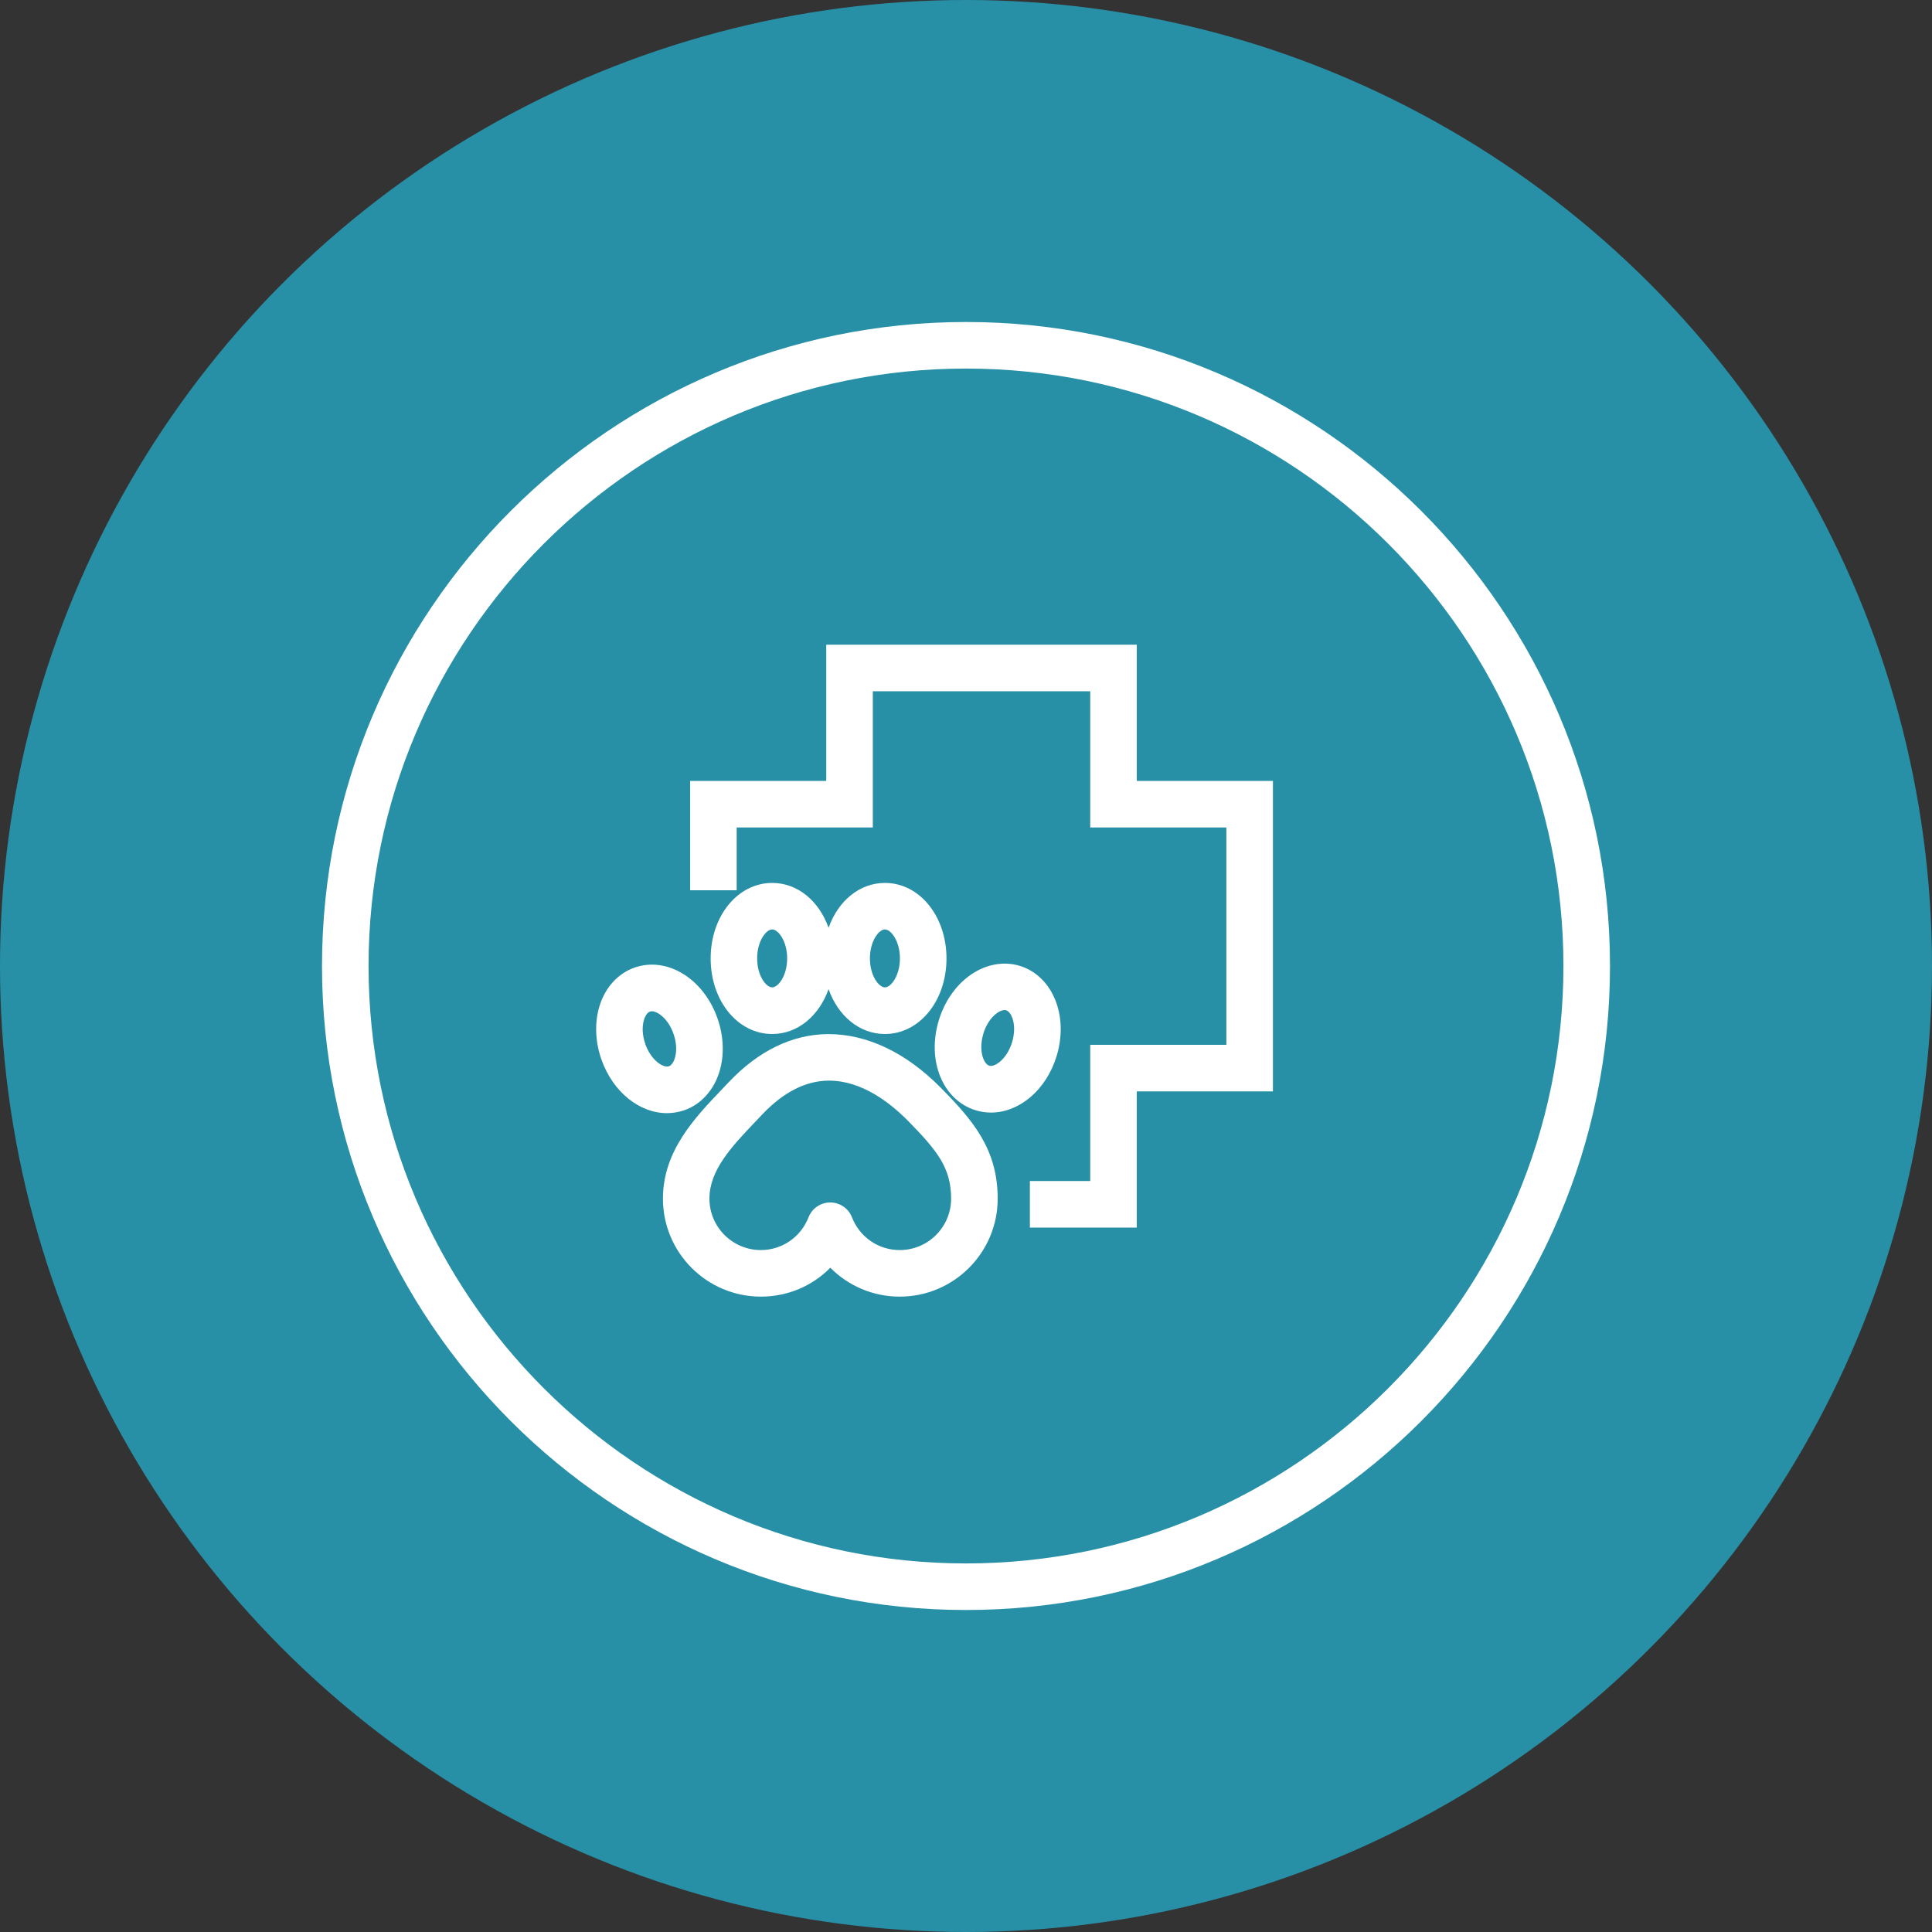
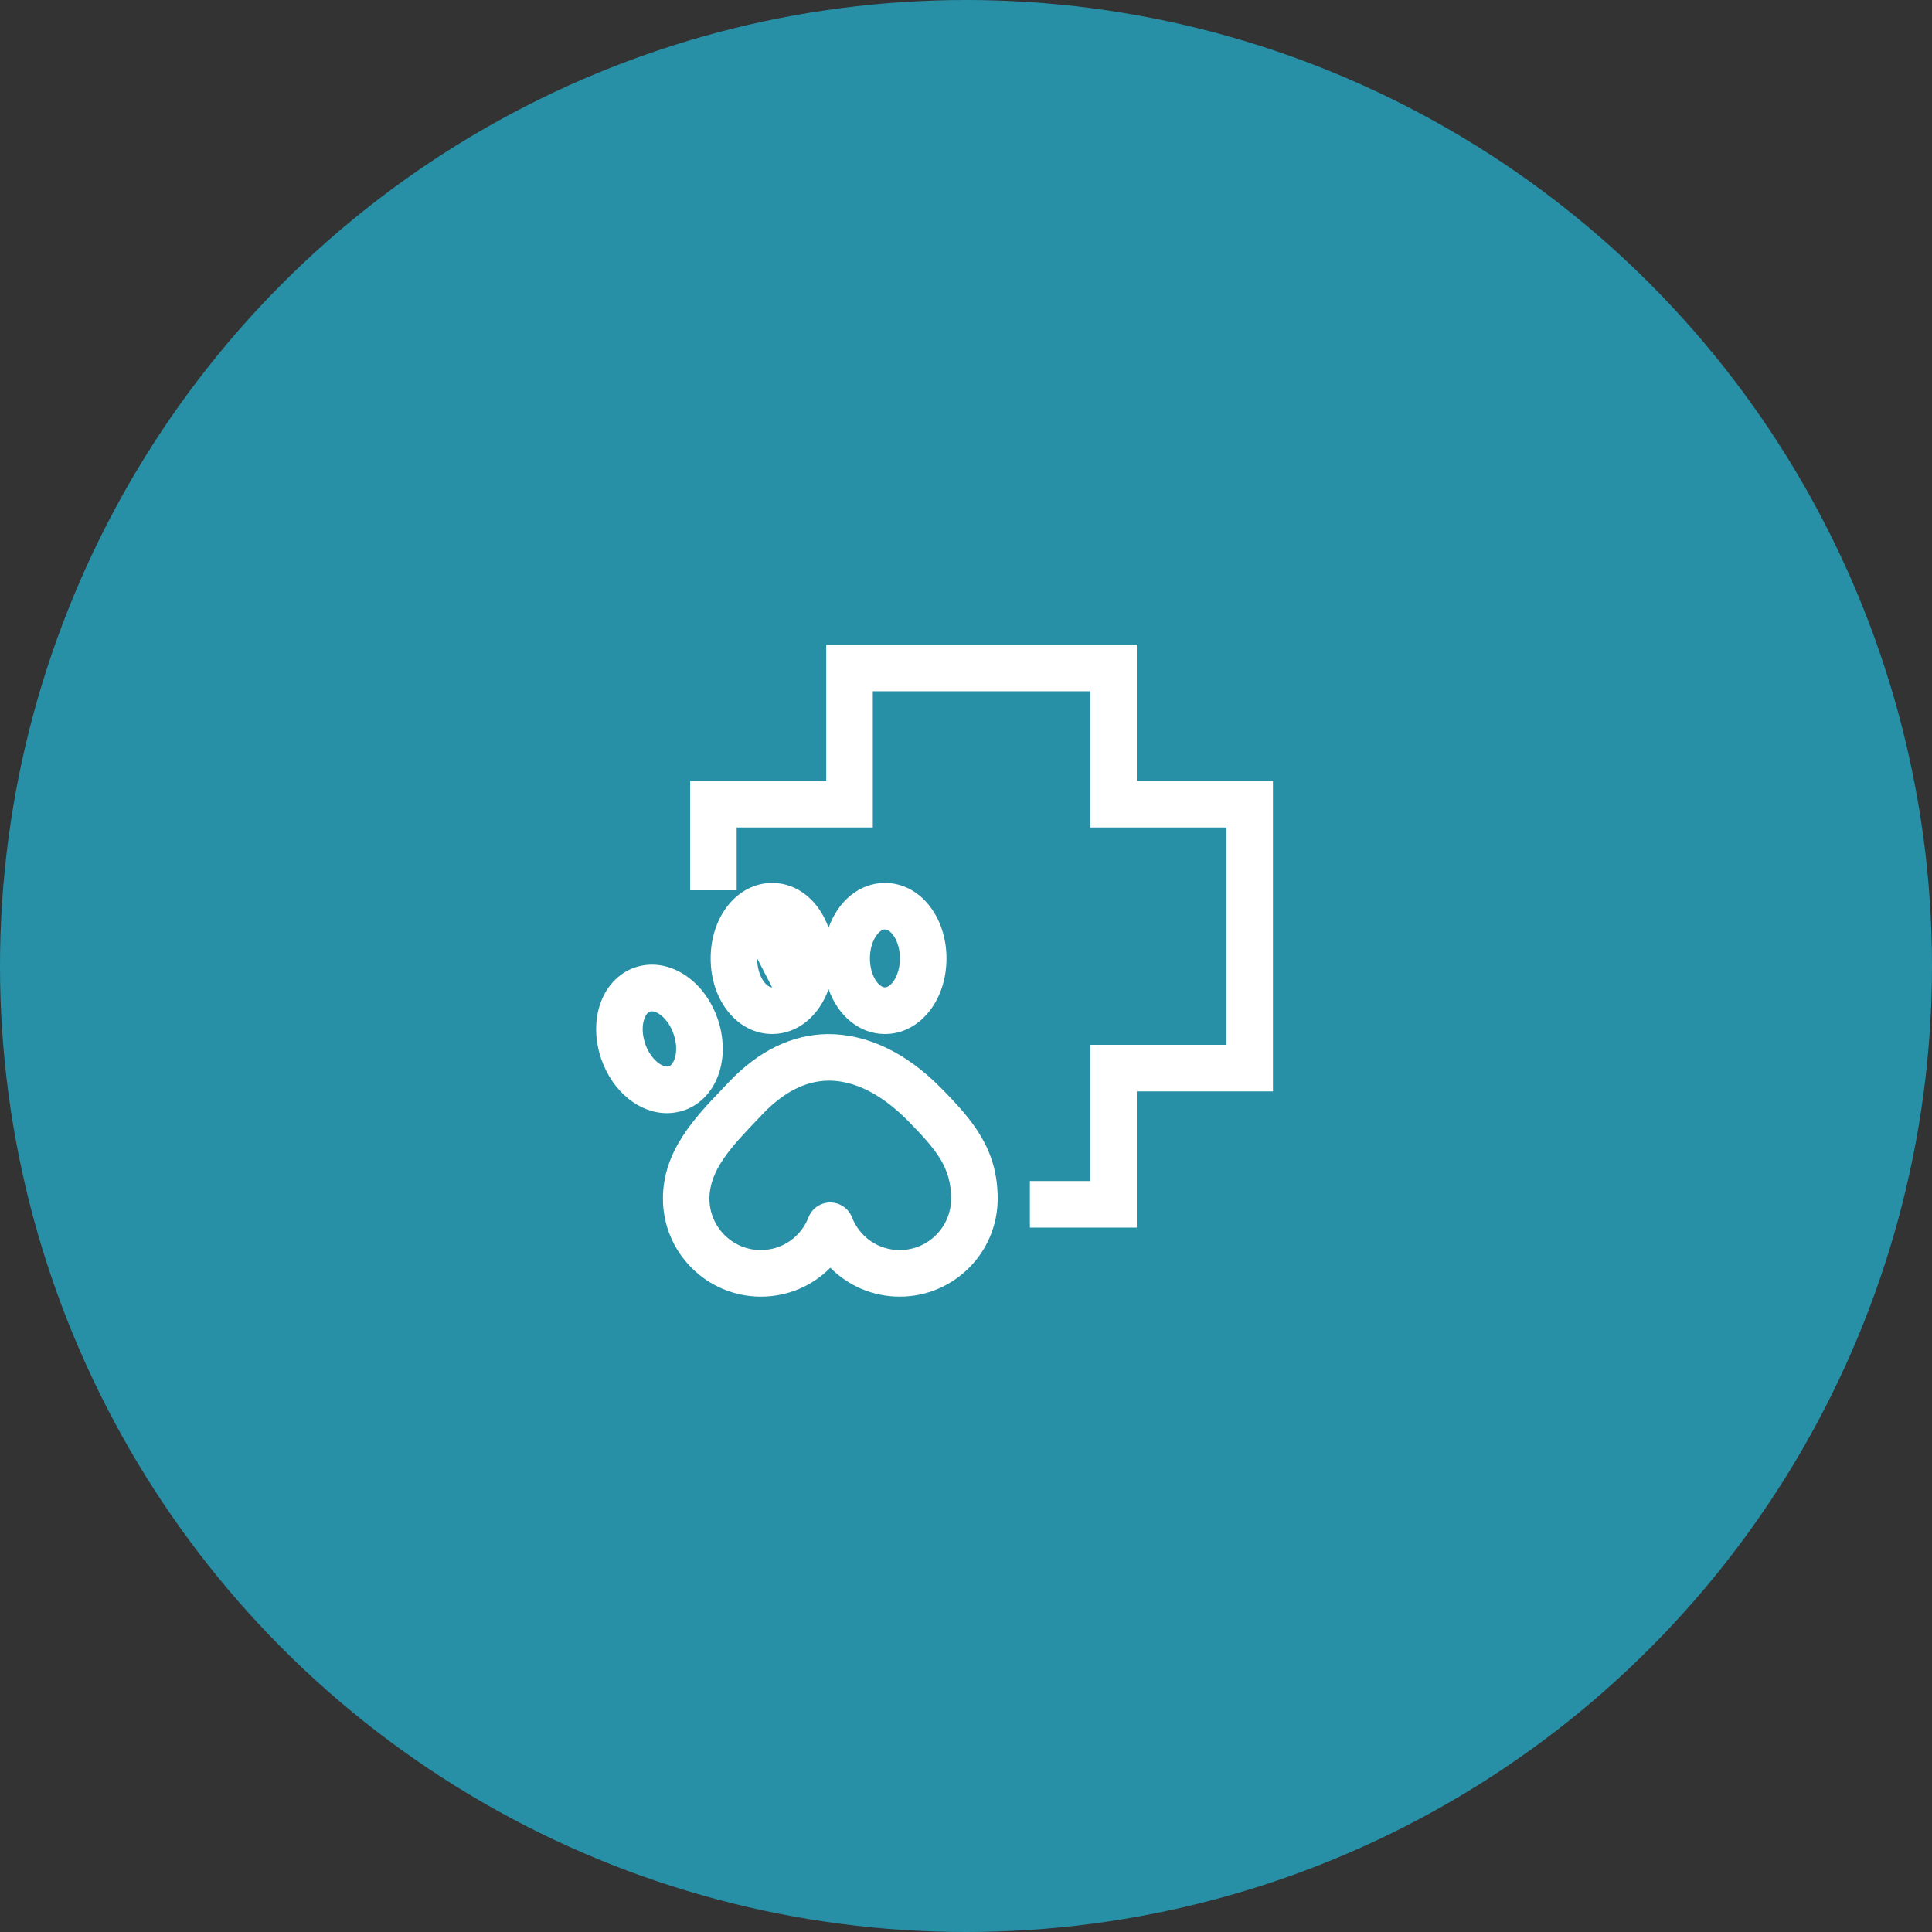
<svg xmlns="http://www.w3.org/2000/svg" id="dida" viewBox="0 0 300 300">
  <rect x="0" y="0" width="300" height="300" fill="#333333" stroke="none" />
  <defs>
    <style>
      .cls-1 {
        fill: #2790a7;
      }

      .cls-1, .cls-2 {
        stroke-width: 0px;
      }

      .cls-2 {
        fill: #fff;
      }
    </style>
  </defs>
  <circle class="cls-1" cx="150" cy="150" r="150" />
  <g>
    <g>
      <polygon class="cls-2" points="176.52 121.26 176.52 100.11 128.3 100.11 128.3 121.26 107.16 121.26 107.16 138.24 114.39 138.24 114.39 128.49 135.53 128.49 135.53 107.34 169.29 107.34 169.29 128.49 190.43 128.49 190.43 162.24 169.29 162.24 169.29 183.39 159.92 183.39 159.92 190.62 176.52 190.62 176.52 169.47 197.66 169.47 197.66 121.26 176.52 121.26" />
      <path class="cls-2" d="M106.25,172.4c2.58-.9,4.57-3.08,5.46-5.98.78-2.54.68-5.47-.28-8.24-2.16-6.21-7.82-9.69-12.88-7.94-2.58.9-4.57,3.08-5.46,5.98-.78,2.54-.68,5.47.28,8.24,1.78,5.12,5.94,8.39,10.19,8.39.9,0,1.8-.15,2.69-.45ZM100.2,162.09c-.46-1.31-.53-2.67-.2-3.74.2-.67.55-1.14.92-1.27.09-.03.19-.05.29-.05.96,0,2.59,1.23,3.38,3.53h0c.46,1.31.53,2.67.2,3.74-.2.67-.55,1.14-.92,1.27-.88.3-2.79-.93-3.68-3.48Z" />
-       <path class="cls-2" d="M151.49,172.4c.79.24,1.6.36,2.4.36,4.35,0,8.55-3.46,10.18-8.77.86-2.8.85-5.73-.03-8.24-1-2.87-3.07-4.97-5.68-5.77-2.61-.8-5.5-.21-7.93,1.6-2.13,1.59-3.78,4.01-4.64,6.81-1.92,6.29.58,12.44,5.71,14.01ZM152.69,160.5c.4-1.32,1.15-2.47,2.05-3.14.44-.33.89-.52,1.25-.52.09,0,.17.01.25.04.38.11.74.58.97,1.23.37,1.06.35,2.42-.06,3.75-.79,2.58-2.67,3.89-3.54,3.62-.89-.27-1.7-2.4-.91-4.98Z" />
-       <path class="cls-2" d="M137.41,137.1c-3.97,0-7.29,2.84-8.75,6.97-1.46-4.14-4.78-6.97-8.75-6.97-5.36,0-9.56,5.15-9.56,11.73s4.2,11.73,9.56,11.73c3.97,0,7.29-2.84,8.75-6.97,1.46,4.14,4.78,6.97,8.75,6.97,5.36,0,9.56-5.15,9.56-11.73s-4.2-11.73-9.56-11.73ZM119.9,153.32c-.93,0-2.33-1.79-2.33-4.5s1.4-4.5,2.33-4.5,2.33,1.79,2.33,4.5-1.4,4.5-2.33,4.5ZM137.41,153.32c-.93,0-2.33-1.79-2.33-4.5s1.4-4.5,2.33-4.5,2.33,1.79,2.33,4.5-1.4,4.5-2.33,4.5Z" />
+       <path class="cls-2" d="M137.41,137.1c-3.97,0-7.29,2.84-8.75,6.97-1.46-4.14-4.78-6.97-8.75-6.97-5.36,0-9.56,5.15-9.56,11.73s4.2,11.73,9.56,11.73c3.97,0,7.29-2.84,8.75-6.97,1.46,4.14,4.78,6.97,8.75,6.97,5.36,0,9.56-5.15,9.56-11.73s-4.2-11.73-9.56-11.73ZM119.9,153.32c-.93,0-2.33-1.79-2.33-4.5ZM137.41,153.32c-.93,0-2.33-1.79-2.33-4.5s1.4-4.5,2.33-4.5,2.33,1.79,2.33,4.5-1.4,4.5-2.33,4.5Z" />
      <path class="cls-2" d="M128.56,160.57c-5.57.06-10.77,2.58-15.43,7.5l-.94.99c-4.33,4.53-9.25,9.67-9.25,17.07,0,8.39,6.82,15.21,15.21,15.21,4.16,0,8-1.66,10.78-4.49,2.79,2.82,6.62,4.49,10.78,4.49,8.39,0,15.21-6.82,15.21-15.21,0-7.66-3.82-12.14-8.81-17.2-5.46-5.53-11.49-8.36-17.55-8.36ZM139.71,194.11c-3.3,0-6.21-2-7.42-5.09-.54-1.39-1.88-2.3-3.37-2.3s-2.83.91-3.37,2.3c-1.21,3.09-4.12,5.09-7.41,5.09-4.4,0-7.98-3.58-7.98-7.98s3.36-8.01,7.24-12.07l.96-1.01c3.27-3.45,6.72-5.21,10.26-5.25h.12c5.03,0,9.41,3.37,12.22,6.21,4.57,4.64,6.73,7.34,6.73,12.12,0,4.4-3.58,7.98-7.98,7.98Z" />
    </g>
-     <path class="cls-2" d="M150,250c-55.14,0-100-44.86-100-100s44.86-100,100-100,100,44.86,100,100-44.86,100-100,100ZM150,57.23c-51.15,0-92.77,41.62-92.77,92.77s41.62,92.77,92.77,92.77,92.77-41.62,92.77-92.77-41.62-92.77-92.77-92.77Z" />
  </g>
</svg>